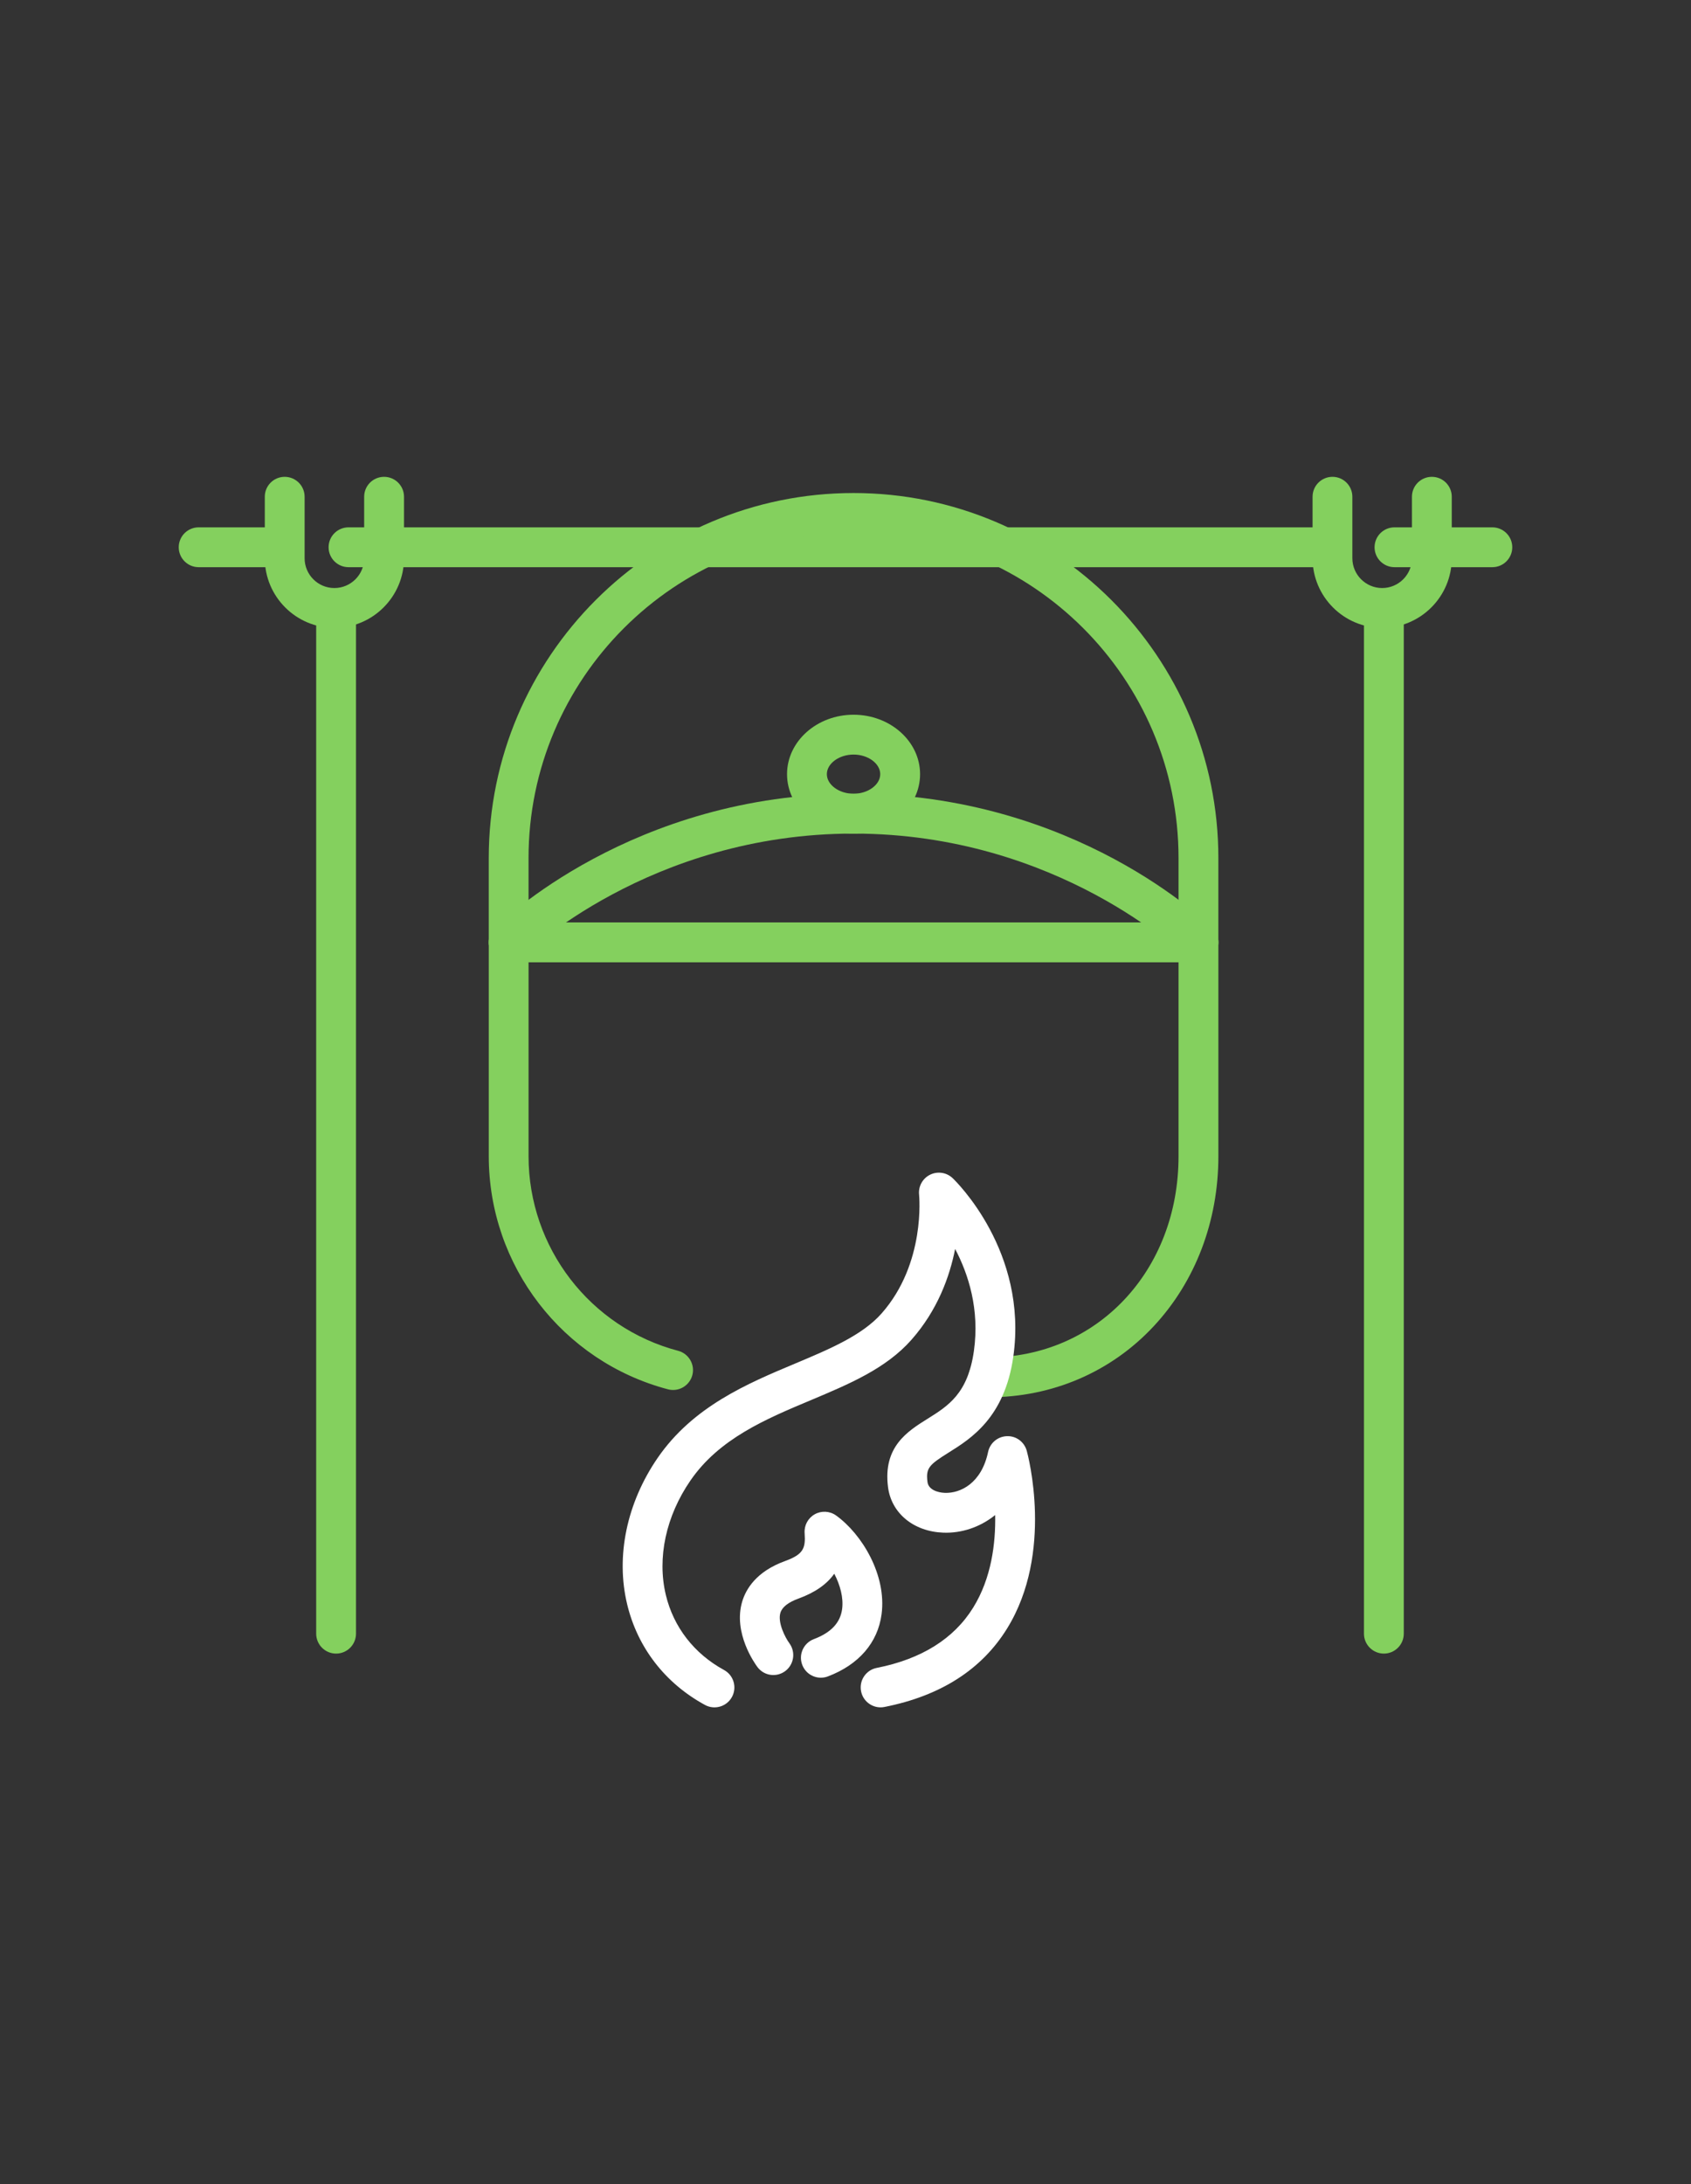
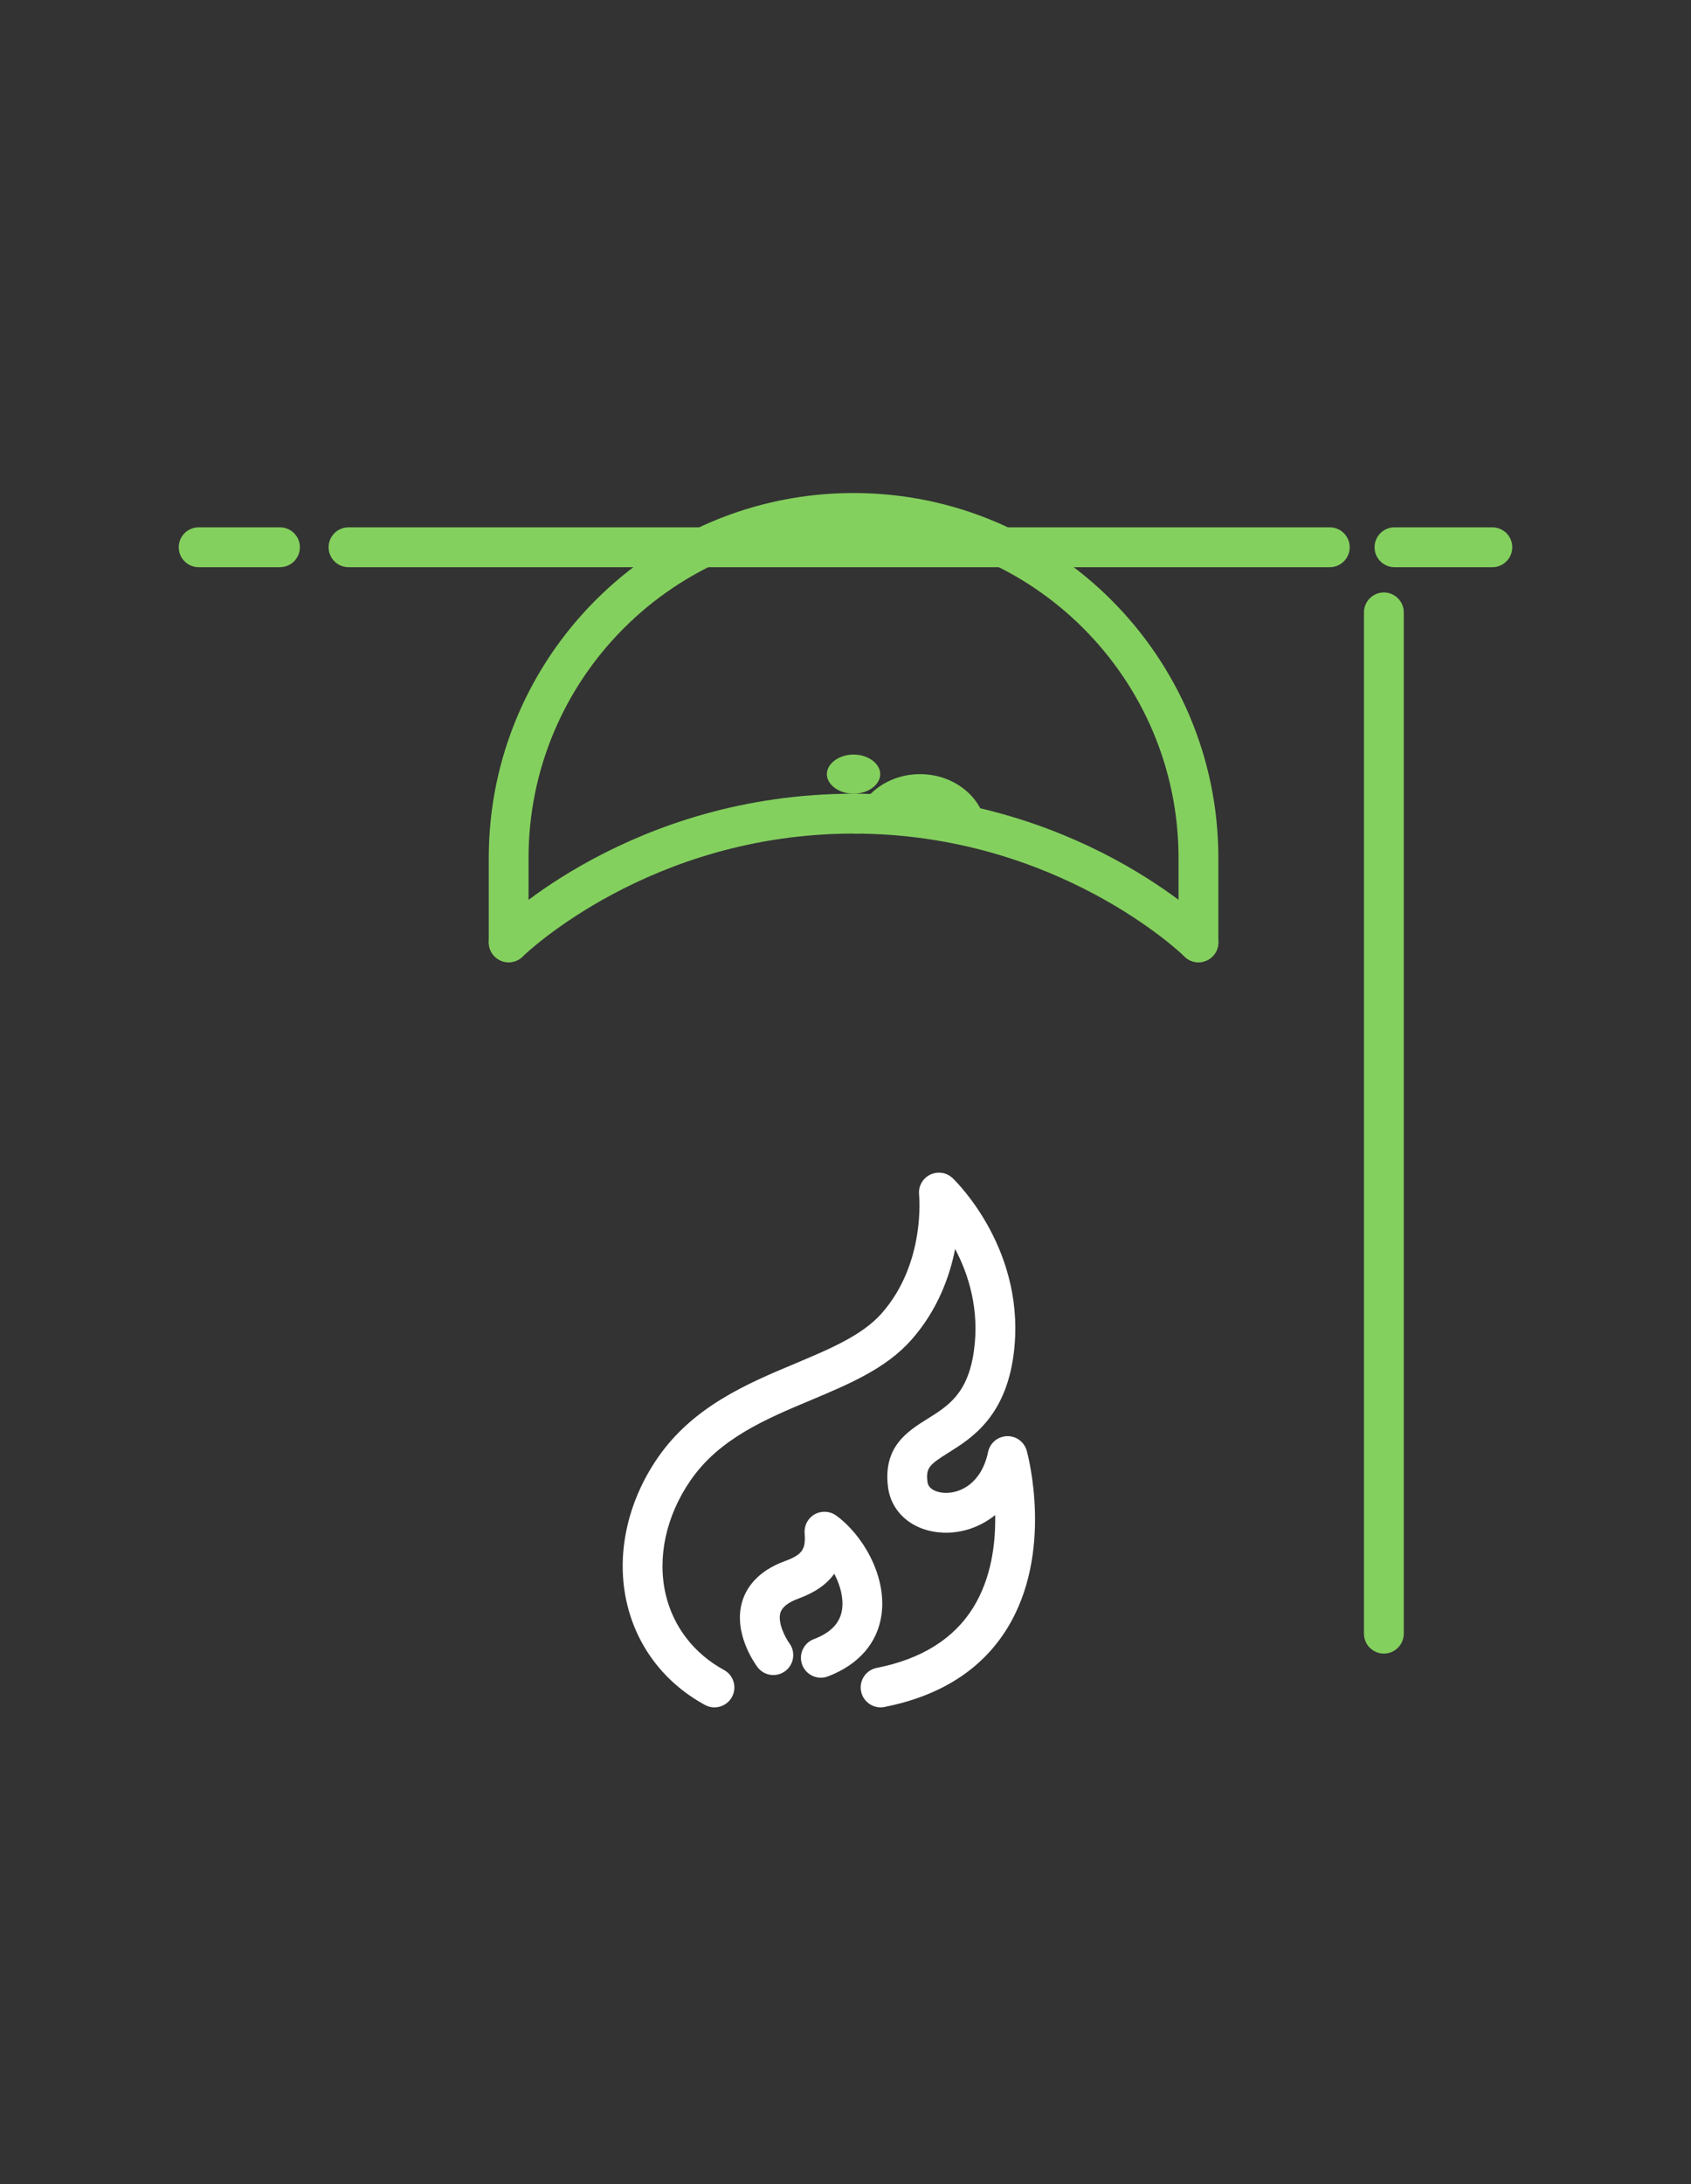
<svg xmlns="http://www.w3.org/2000/svg" version="1.1" id="Calque_1" x="0px" y="0px" width="110px" height="142px" viewBox="0 0 110 142" enable-background="new 0 0 110 142" xml:space="preserve">
  <rect x="0" y="0" width="110" height="142" fill="#333333" stroke="none" />
  <g>
    <g>
-       <path fill="#84D05E" d="M64.295,90.842c-0.717,0-1.295-0.581-1.295-1.295c0-0.716,0.578-1.295,1.295-1.295    c7.051,0,12.369-5.623,12.369-13.078V62.561H34.383v12.613c0,5.934,4.002,11.134,9.732,12.646    c0.689,0.183,1.104,0.891,0.922,1.582c-0.184,0.692-0.893,1.104-1.584,0.922c-6.865-1.811-11.658-8.041-11.658-15.149V61.265    c0-0.714,0.578-1.295,1.293-1.295h44.871c0.715,0,1.297,0.581,1.297,1.295v13.909c0,4.215-1.494,8.138-4.205,11.046    C72.273,89.201,68.453,90.842,64.295,90.842z" />
      <path fill="#84D05E" d="M77.959,62.561c-0.33,0-0.66-0.126-0.912-0.379c-0.08-0.078-8.23-7.988-21.523-7.988    c-13.291,0-21.441,7.91-21.521,7.991c-0.51,0.502-1.328,0.5-1.832-0.008c-0.504-0.507-0.5-1.325,0.004-1.83    c0.359-0.357,8.947-8.745,23.35-8.745c14.404,0,22.992,8.388,23.35,8.745c0.508,0.504,0.51,1.325,0.004,1.832    C78.625,62.433,78.291,62.561,77.959,62.561z" />
-       <path fill="#84D05E" d="M55.523,54.194c-2.385,0-4.326-1.733-4.326-3.864c0-2.13,1.941-3.864,4.326-3.864    c2.387,0,4.328,1.733,4.328,3.864C59.852,52.46,57.91,54.194,55.523,54.194z M55.523,49.056c-0.939,0-1.736,0.583-1.736,1.274    s0.797,1.273,1.736,1.273c0.943,0,1.736-0.583,1.736-1.273S56.467,49.056,55.523,49.056z" />
+       <path fill="#84D05E" d="M55.523,54.194c0-2.13,1.941-3.864,4.326-3.864    c2.387,0,4.328,1.733,4.328,3.864C59.852,52.46,57.91,54.194,55.523,54.194z M55.523,49.056c-0.939,0-1.736,0.583-1.736,1.274    s0.797,1.273,1.736,1.273c0.943,0,1.736-0.583,1.736-1.273S56.467,49.056,55.523,49.056z" />
    </g>
    <path fill="#84D05E" d="M97.078,36.874h-6.367c-0.715,0-1.295-0.58-1.295-1.295s0.58-1.295,1.295-1.295h6.367   c0.715,0,1.295,0.58,1.295,1.295S97.793,36.874,97.078,36.874z" />
    <path fill="#84D05E" d="M86.504,36.874H22.672c-0.717,0-1.297-0.58-1.297-1.295s0.58-1.295,1.297-1.295h63.832   c0.715,0,1.295,0.58,1.295,1.295S87.219,36.874,86.504,36.874z" />
    <path fill="#84D05E" d="M18.211,36.874h-5.289c-0.715,0-1.295-0.58-1.295-1.295s0.58-1.295,1.295-1.295h5.289   c0.717,0,1.297,0.58,1.297,1.295S18.928,36.874,18.211,36.874z" />
-     <path fill="#84D05E" d="M21.863,107.505c-0.715,0-1.295-0.581-1.295-1.295V39.813c0-0.715,0.58-1.295,1.295-1.295   s1.295,0.58,1.295,1.295v66.397C23.158,106.924,22.578,107.505,21.863,107.505z" />
-     <path fill="#84D05E" d="M21.75,40.819c-2.494,0-4.525-2.031-4.525-4.527v-3.997c0-0.716,0.58-1.295,1.293-1.295   c0.717,0,1.297,0.58,1.297,1.295v3.997c0,1.068,0.867,1.938,1.936,1.938s1.938-0.869,1.938-1.938v-3.997   c0-0.716,0.58-1.295,1.295-1.295s1.297,0.58,1.297,1.295v3.997C26.279,38.789,24.248,40.819,21.75,40.819z" />
    <g>
      <path fill="#84D05E" d="M90.021,107.505c-0.715,0-1.295-0.581-1.295-1.295V39.813c0-0.715,0.58-1.295,1.295-1.295    s1.295,0.58,1.295,1.295v66.397C91.316,106.924,90.736,107.505,90.021,107.505z" />
-       <path fill="#84D05E" d="M89.908,40.819c-2.496,0-4.525-2.031-4.525-4.527v-3.997c0-0.716,0.578-1.295,1.295-1.295    c0.715,0,1.293,0.58,1.293,1.295v3.997c0,1.068,0.871,1.938,1.938,1.938c1.068,0,1.938-0.869,1.938-1.938v-3.997    c0-0.716,0.58-1.295,1.295-1.295c0.717,0,1.295,0.58,1.295,1.295v3.997C94.436,38.789,92.406,40.819,89.908,40.819z" />
    </g>
    <path fill="#84D05E" d="M77.959,62.561c-0.715,0-1.295-0.579-1.295-1.296v-5.482c0-11.657-9.482-21.141-21.141-21.141   c-11.656,0-21.141,9.484-21.141,21.141v5.482c0,0.717-0.578,1.296-1.295,1.296c-0.715,0-1.293-0.579-1.293-1.296v-5.482   c0-13.085,10.645-23.73,23.729-23.73c13.086,0,23.732,10.646,23.732,23.73v5.482C79.256,61.982,78.674,62.561,77.959,62.561z" />
    <g>
      <path fill="#FFFFFF" d="M57.281,111c-0.605,0-1.146-0.427-1.268-1.045c-0.139-0.7,0.316-1.382,1.02-1.52    c2.91-0.574,5.021-1.896,6.277-3.927c1.186-1.917,1.461-4.178,1.426-6.011c-0.023,0.018-0.045,0.035-0.068,0.054    c-0.959,0.751-2.139,1.138-3.316,1.091c-1.928-0.075-3.369-1.266-3.586-2.96c-0.338-2.625,1.273-3.631,2.566-4.439    c1.352-0.844,2.627-1.641,3.02-4.408c0.383-2.708-0.357-4.999-1.221-6.638c-0.355,1.807-1.145,3.985-2.84,5.905    c-1.654,1.873-4.039,2.873-6.563,3.934c-2.922,1.225-5.943,2.493-7.816,5.219c-1.594,2.316-2.176,5.026-1.6,7.435    c0.5,2.091,1.844,3.823,3.783,4.879c0.629,0.341,0.861,1.128,0.52,1.755c-0.342,0.63-1.129,0.861-1.756,0.52    c-2.594-1.411-4.391-3.736-5.064-6.551c-0.748-3.12-0.025-6.584,1.982-9.505c2.305-3.352,5.834-4.834,8.949-6.14    c2.242-0.942,4.361-1.831,5.623-3.259c2.883-3.263,2.441-7.67,2.438-7.715c-0.059-0.54,0.227-1.061,0.713-1.301    c0.486-0.241,1.072-0.154,1.467,0.22c0.201,0.19,4.918,4.767,3.949,11.605c-0.563,3.963-2.758,5.334-4.211,6.241    c-1.271,0.795-1.488,1.007-1.371,1.913c0.063,0.489,0.643,0.684,1.121,0.703c1.031,0.04,2.393-0.632,2.82-2.657    c0.123-0.585,0.629-1.01,1.227-1.028c0.602-0.024,1.129,0.374,1.289,0.951c0.074,0.267,1.773,6.614-1.277,11.549    c-1.648,2.67-4.334,4.387-7.98,5.105C57.449,110.993,57.365,111,57.281,111z" />
      <path fill="#FFFFFF" d="M53.396,109.072c-0.521,0-1.016-0.319-1.211-0.838c-0.254-0.669,0.086-1.415,0.754-1.669    c1.121-0.423,1.723-1.064,1.842-1.959c0.096-0.731-0.127-1.558-0.512-2.293c-0.494,0.696-1.264,1.227-2.328,1.615    c-0.668,0.243-1.063,0.554-1.176,0.926c-0.191,0.632,0.311,1.605,0.584,1.979c0.422,0.575,0.301,1.385-0.271,1.81    c-0.57,0.425-1.377,0.31-1.805-0.261c-0.164-0.221-1.6-2.217-0.992-4.262c0.248-0.825,0.928-1.953,2.773-2.626    c1.193-0.434,1.359-0.815,1.287-1.82c-0.037-0.502,0.219-0.979,0.658-1.226c0.439-0.245,0.98-0.215,1.389,0.078    c1.686,1.214,3.295,3.875,2.959,6.418c-0.244,1.85-1.484,3.285-3.494,4.045C53.703,109.046,53.549,109.072,53.396,109.072z" />
    </g>
  </g>
</svg>